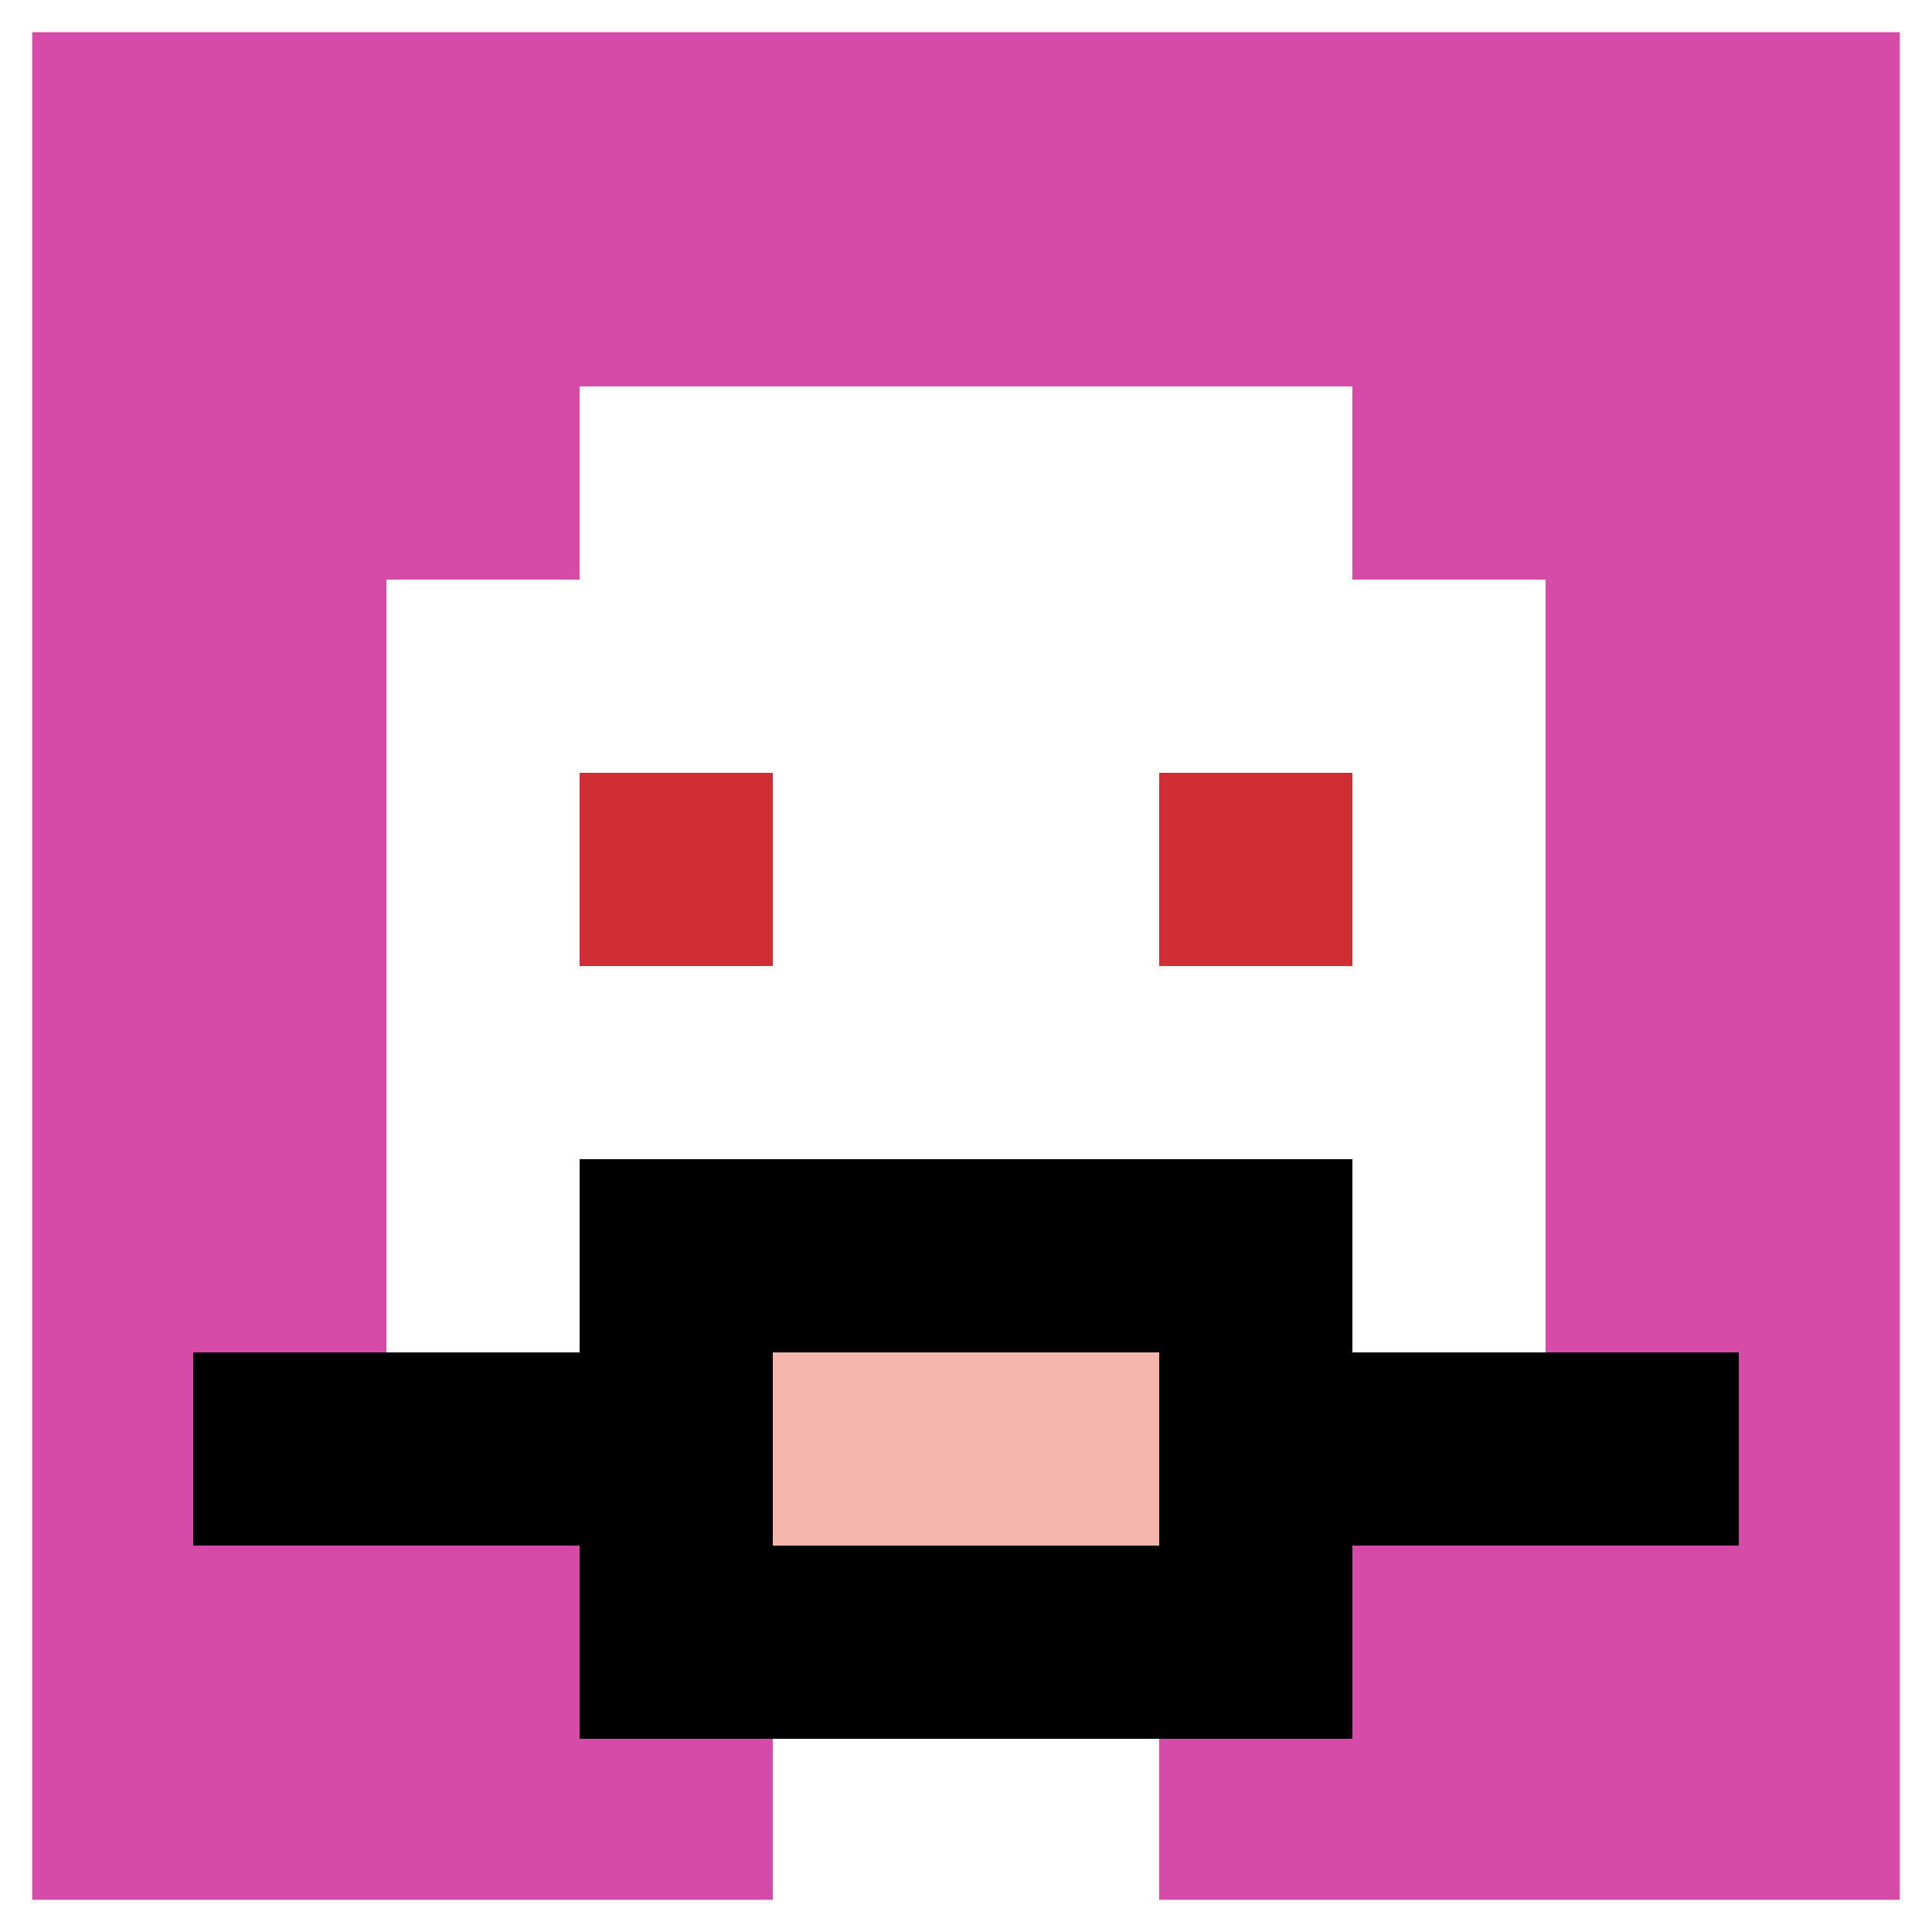
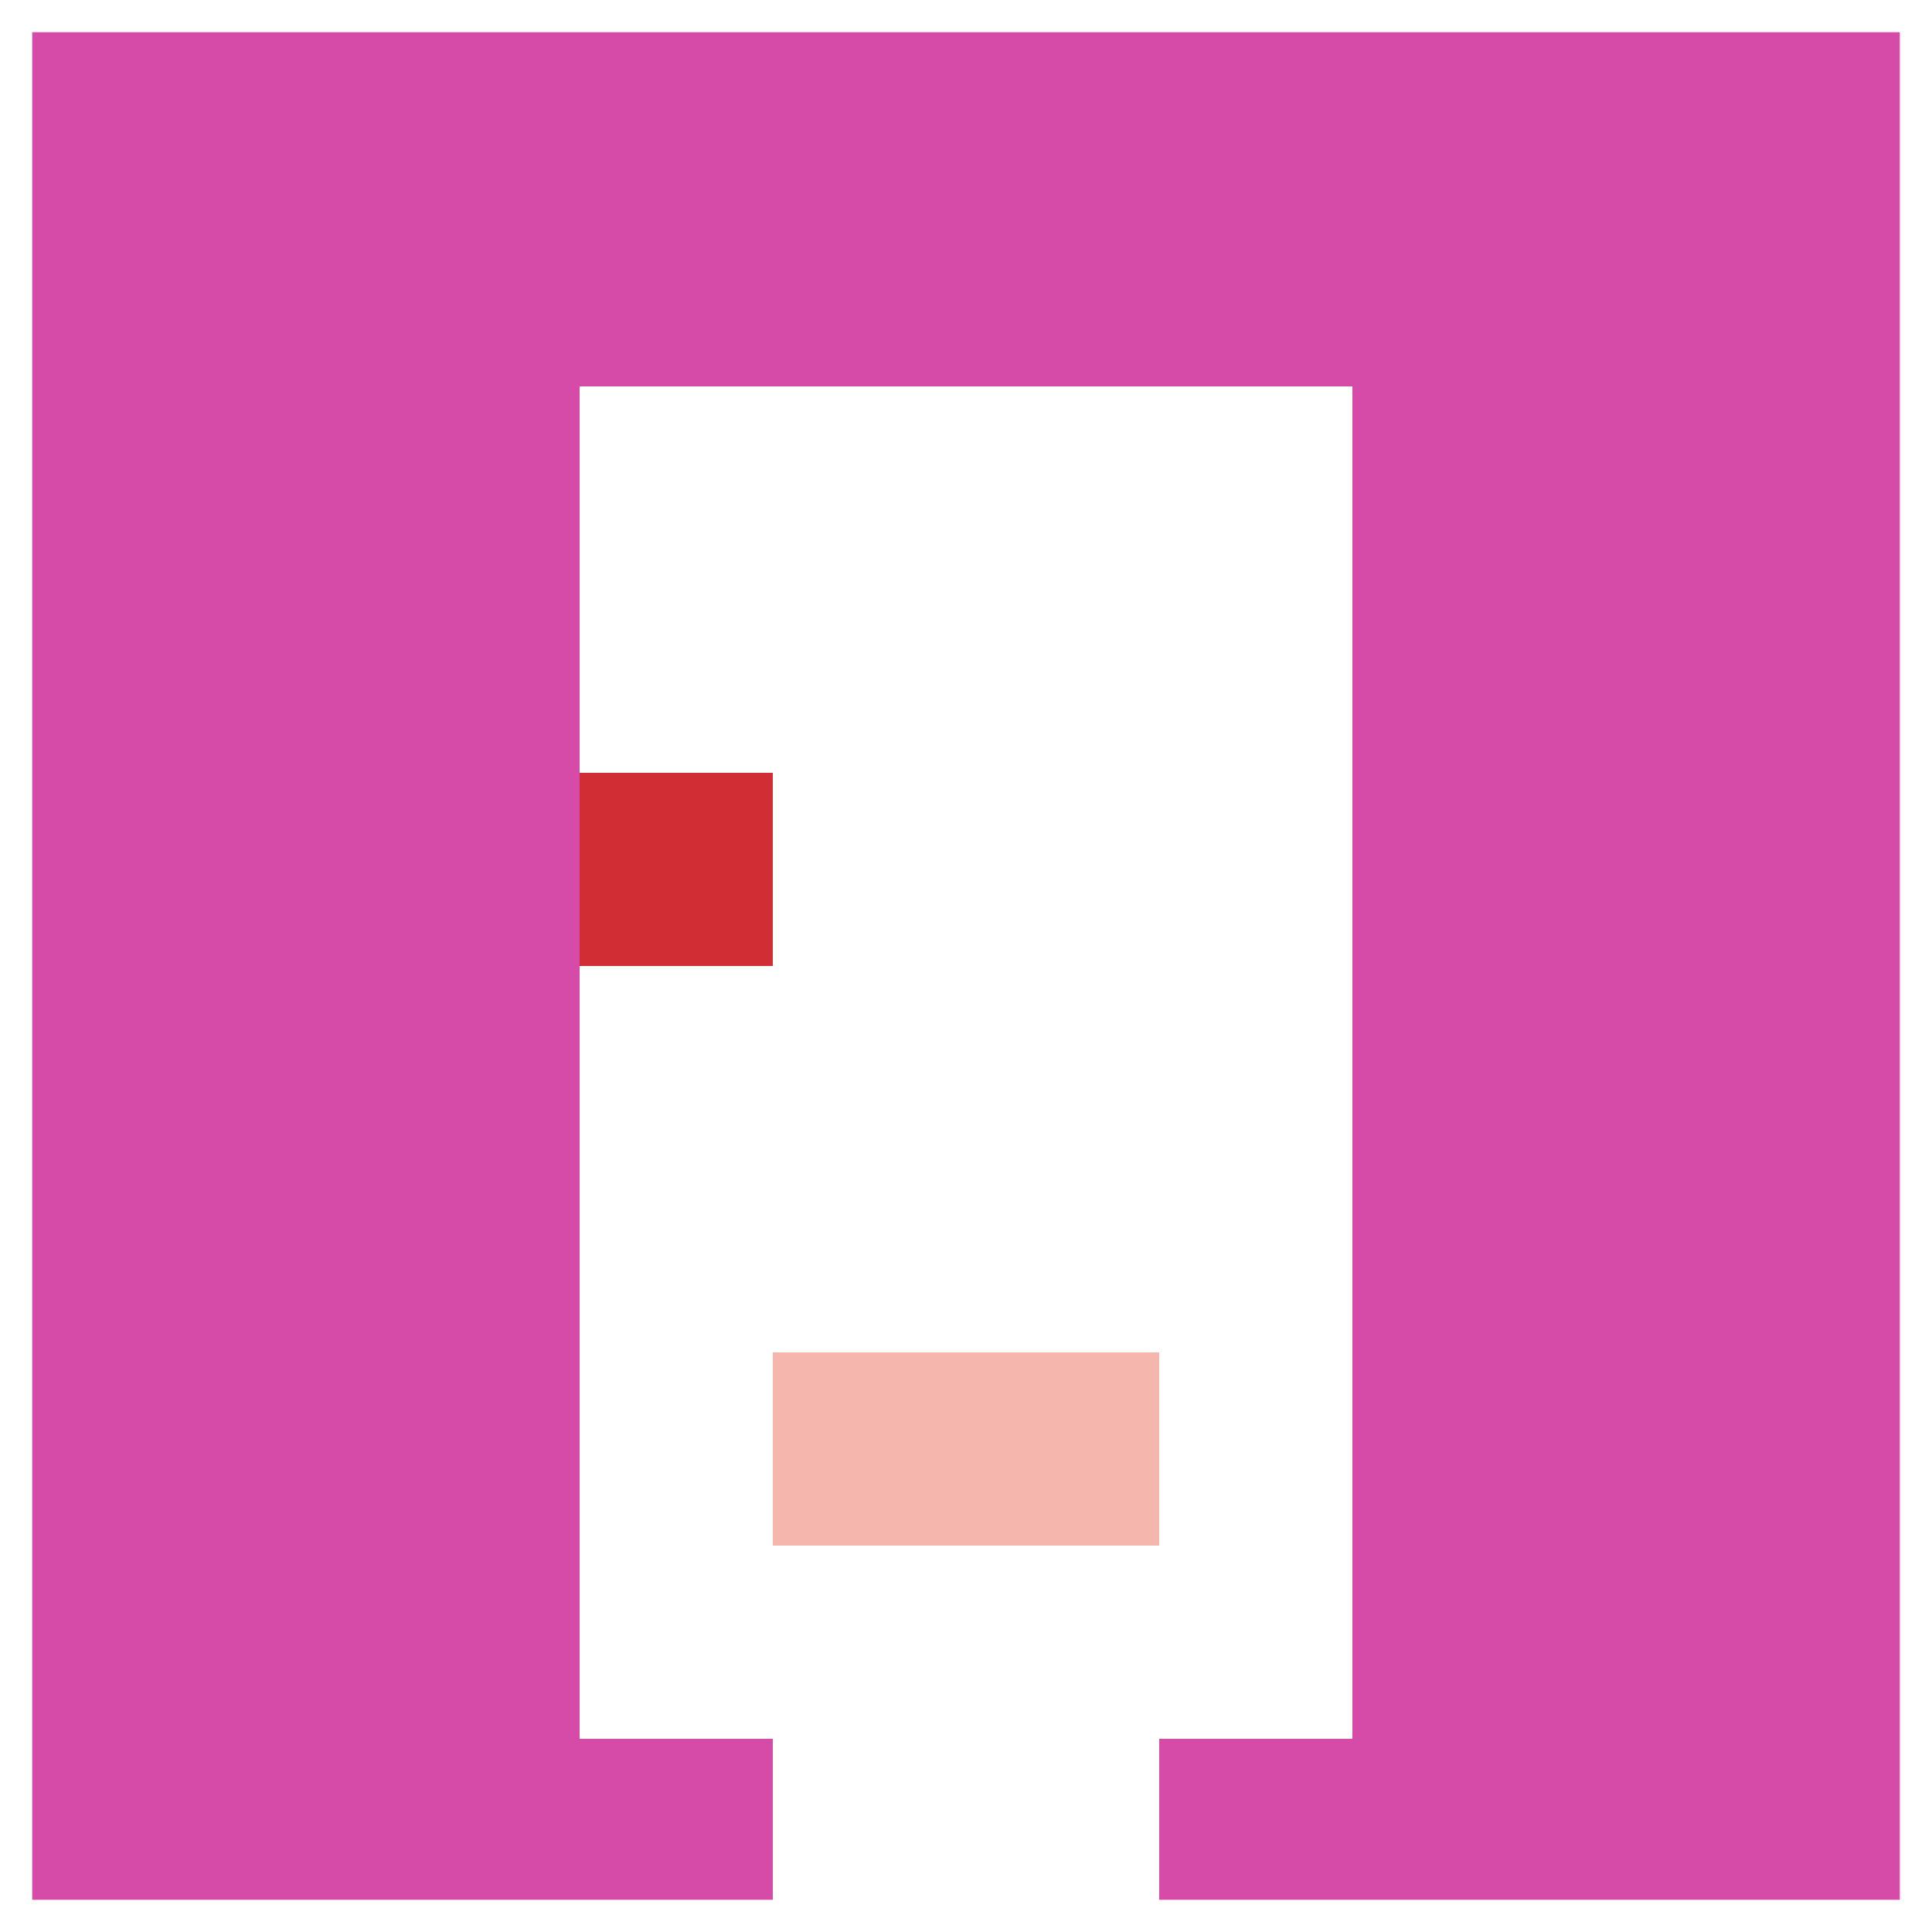
<svg xmlns="http://www.w3.org/2000/svg" version="1.1" width="873" height="873">
  <title>'goose-pfp-19622' by Dmitri Cherniak</title>
  <desc>seed=19622
backgroundColor=#ffffff
padding=48
innerPadding=0
timeout=900
dimension=1
border=true
Save=function(){return n.handleSave()}
frame=60

Rendered at Wed Oct 04 2023 12:04:35 GMT+0800 (中国标准时间)
Generated in &lt;1ms
</desc>
  <defs />
  <rect width="100%" height="100%" fill="#ffffff" />
  <g>
    <g id="0-0">
      <rect x="0" y="0" height="873" width="873" fill="#D74BA8" />
      <g>
        <rect id="0-0-3-2-4-7" x="261.9" y="174.6" width="349.2" height="611.1" fill="#ffffff" />
-         <rect id="0-0-2-3-6-5" x="174.6" y="261.9" width="523.8" height="436.5" fill="#ffffff" />
        <rect id="0-0-4-8-2-2" x="349.2" y="698.4" width="174.6" height="174.6" fill="#ffffff" />
-         <rect id="0-0-1-7-8-1" x="87.3" y="611.1" width="698.4" height="87.3" fill="#000000" />
-         <rect id="0-0-3-6-4-3" x="261.9" y="523.8" width="349.2" height="261.9" fill="#000000" />
        <rect id="0-0-4-7-2-1" x="349.2" y="611.1" width="174.6" height="87.3" fill="#F4B6AD" />
        <rect id="0-0-3-4-1-1" x="261.9" y="349.2" width="87.3" height="87.3" fill="#D12D35" />
-         <rect id="0-0-6-4-1-1" x="523.8" y="349.2" width="87.3" height="87.3" fill="#D12D35" />
      </g>
      <rect x="0" y="0" stroke="white" stroke-width="29.1" height="873" width="873" fill="none" />
    </g>
  </g>
</svg>